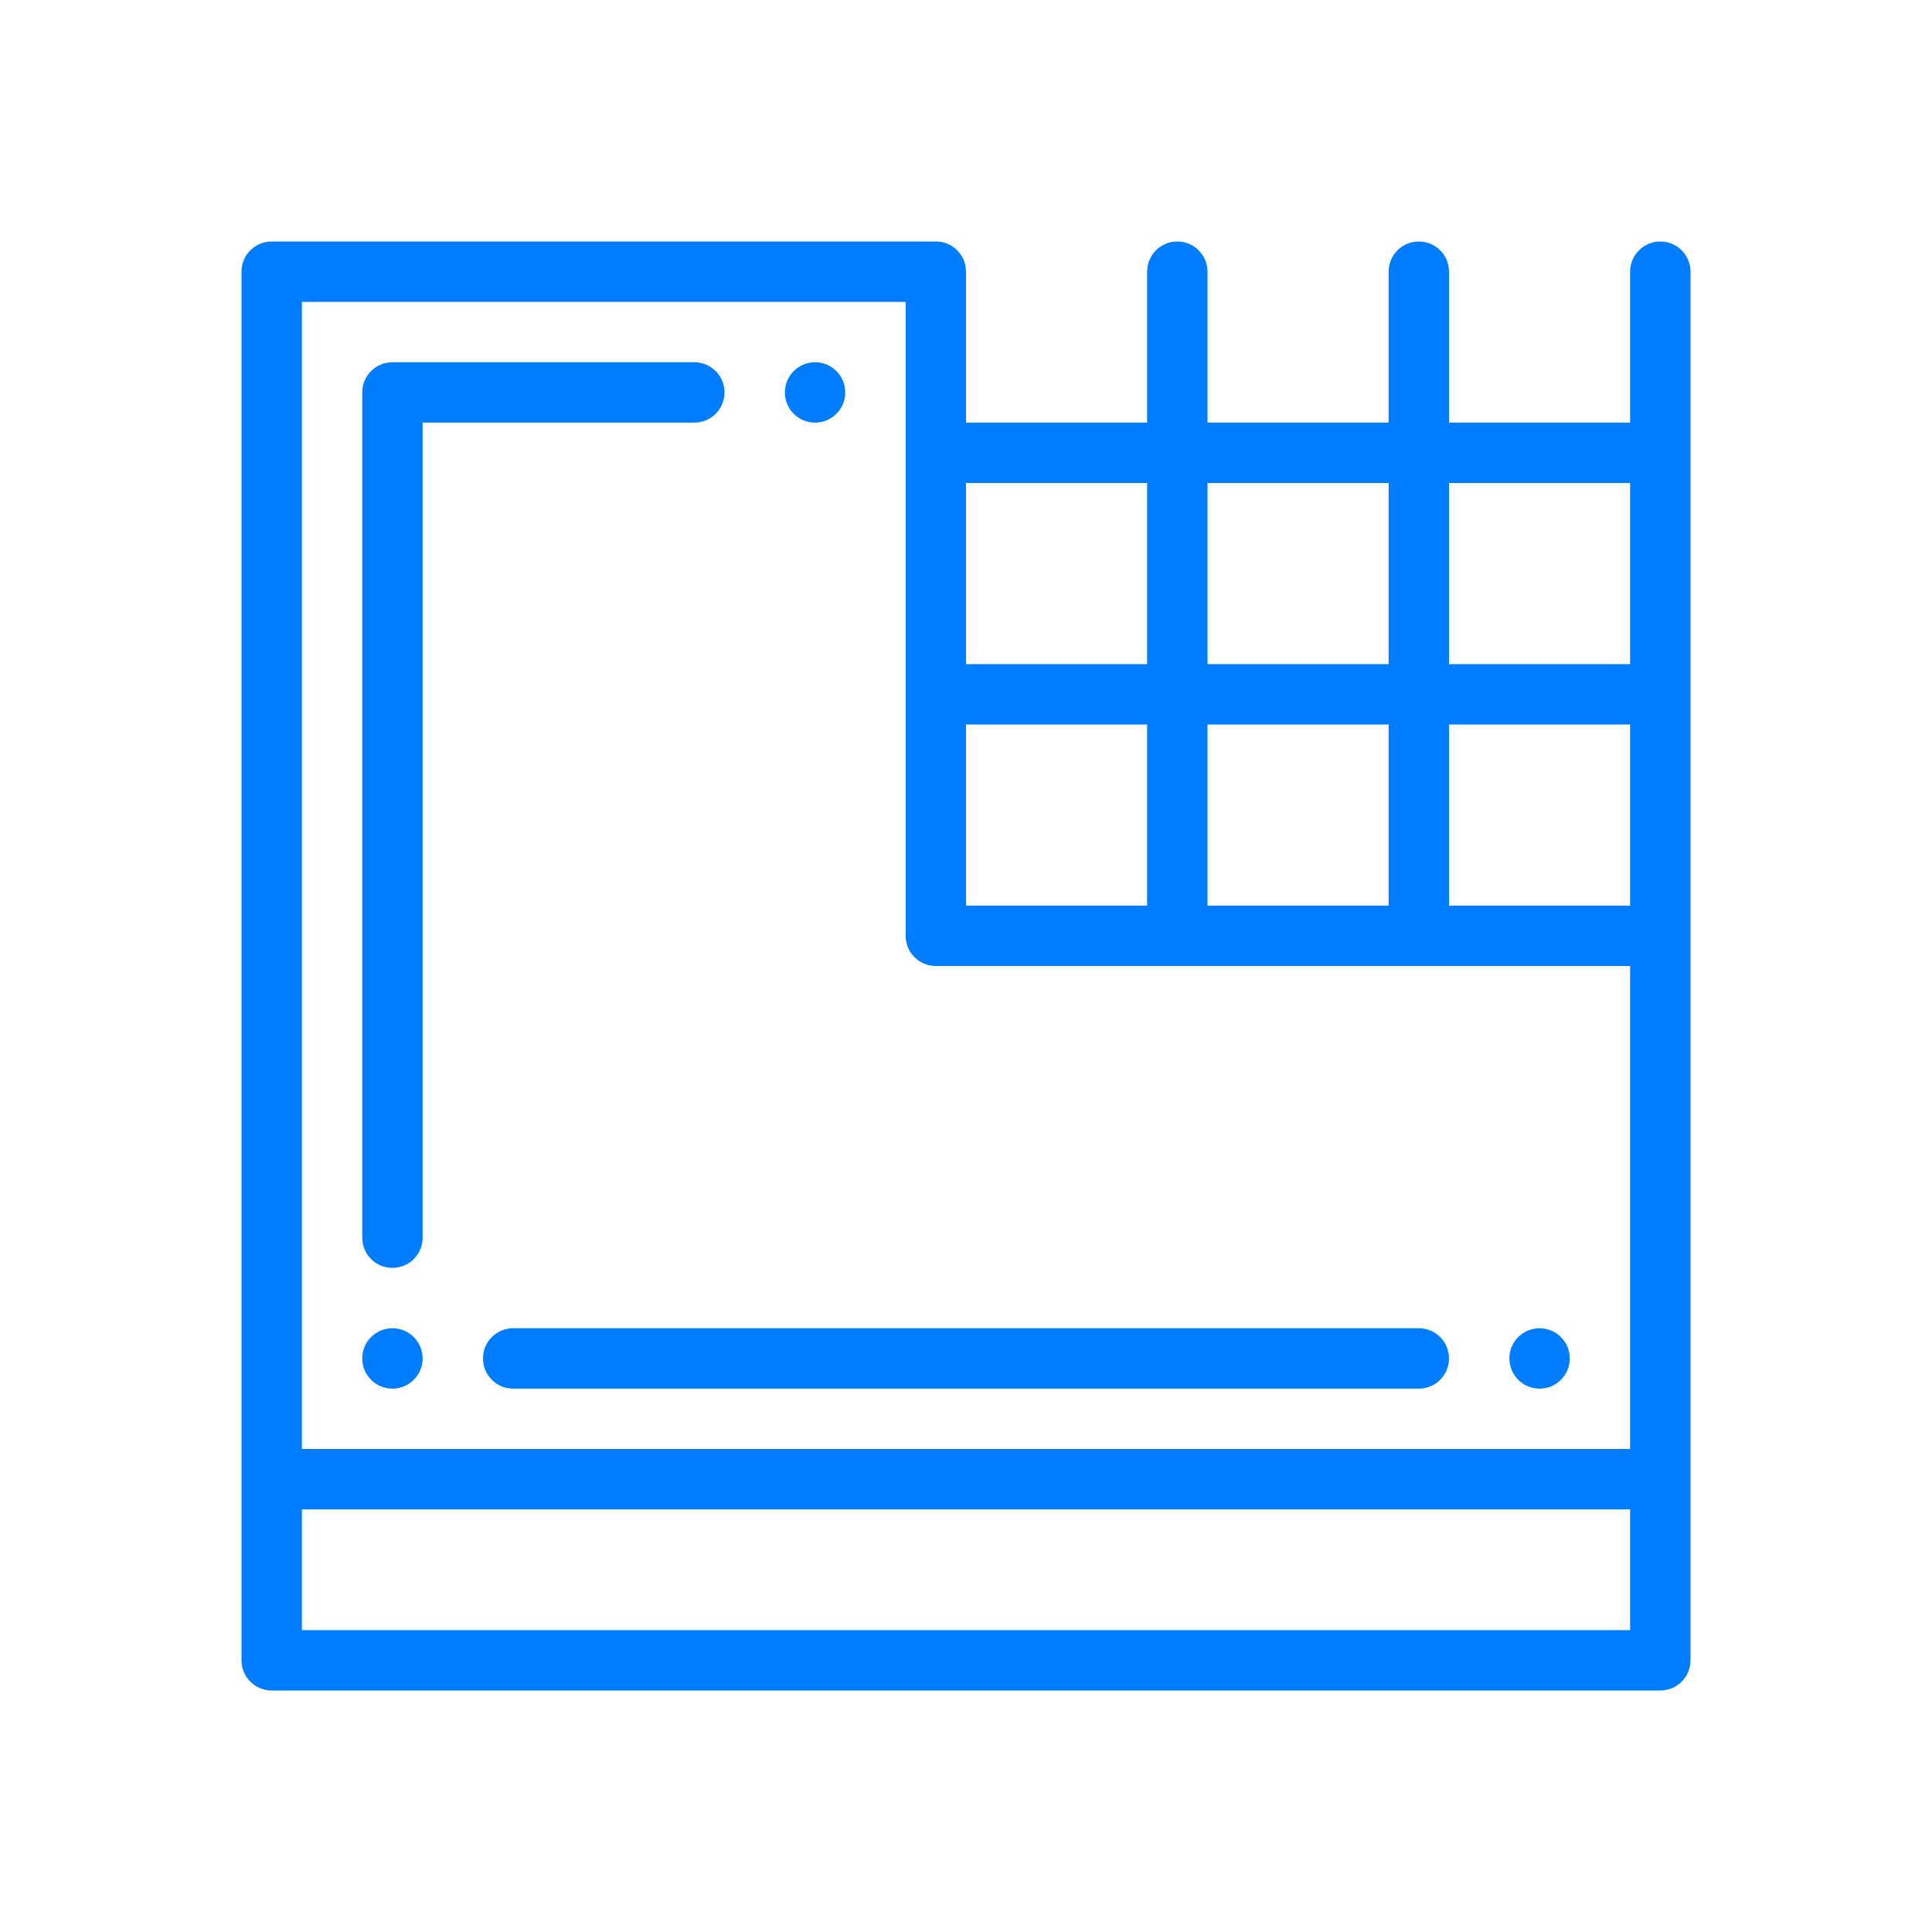
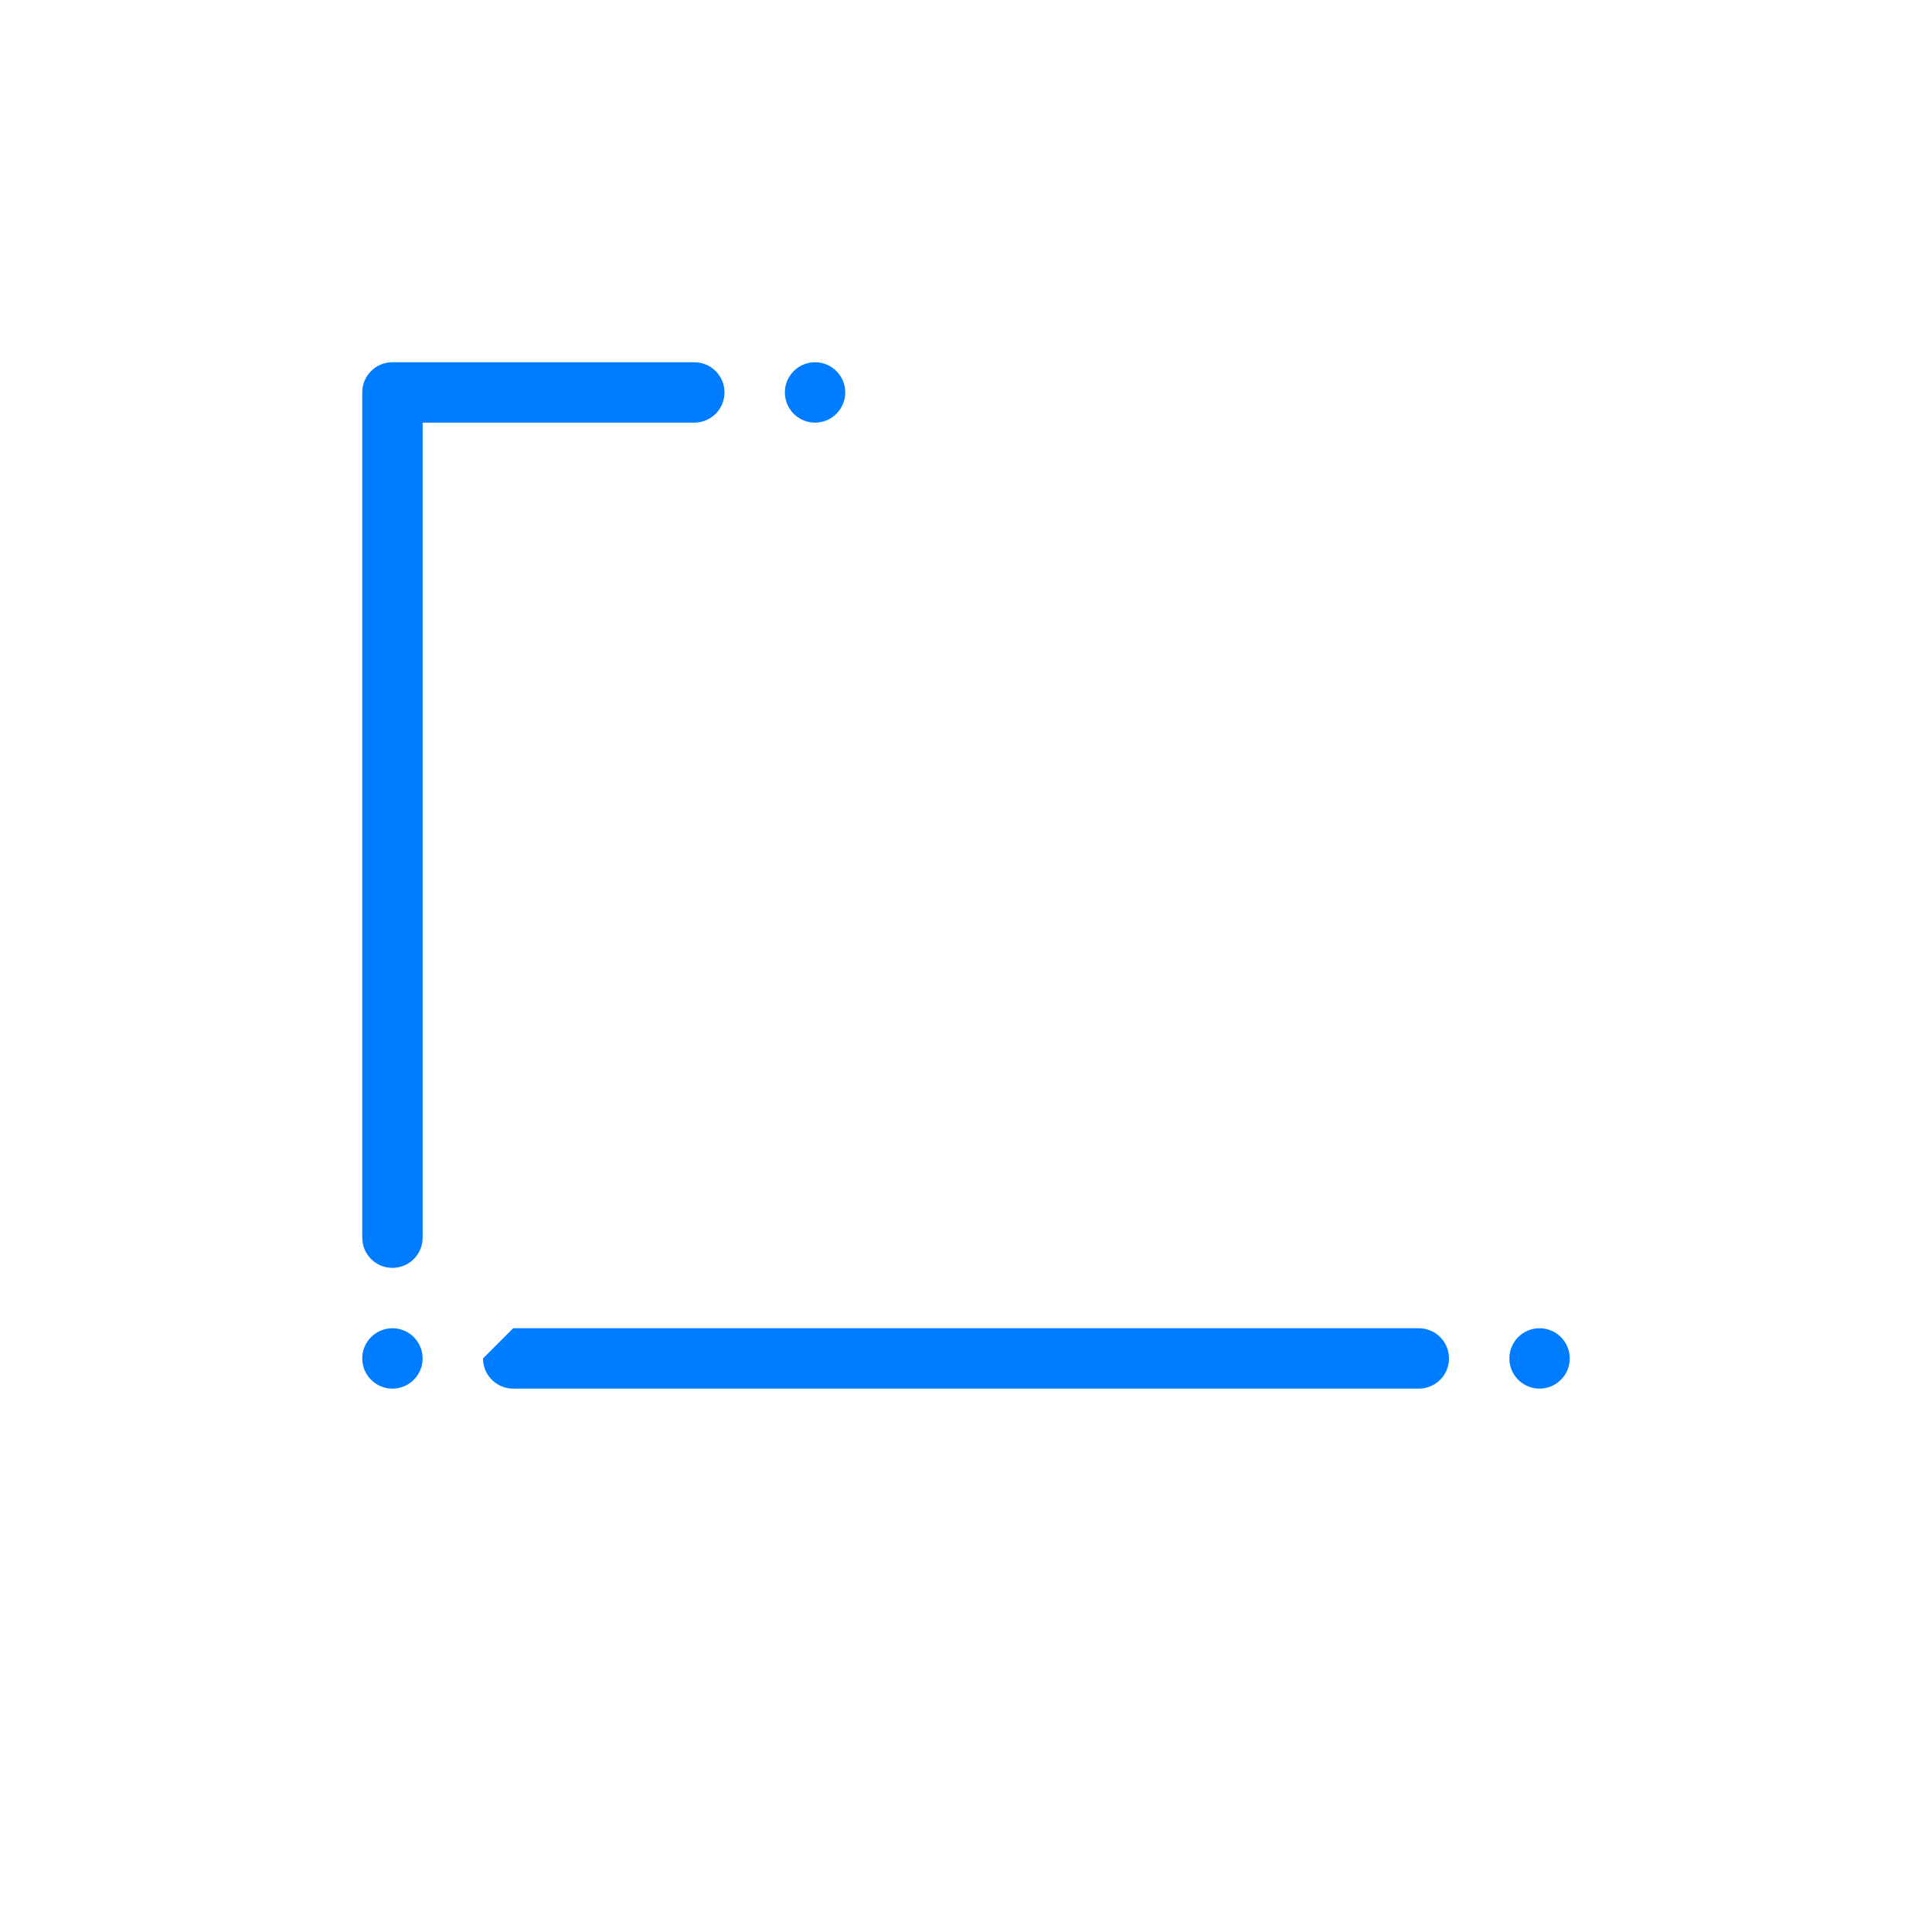
<svg xmlns="http://www.w3.org/2000/svg" id="Layer" height="512px" viewBox="0 0 64 64" width="512px">
  <g>
-     <path d="m55 8c-.553 0-1 .447-1 1v5h-6v-5c0-.553-.447-1-1-1s-1 .447-1 1v5h-6v-5c0-.553-.447-1-1-1s-1 .447-1 1v5h-6v-5c0-.553-.447-1-1-1h-22c-.553 0-1 .447-1 1v46c0 .553.447 1 1 1h46c.553 0 1-.447 1-1v-24-22c0-.553-.447-1-1-1zm-15 22v-6h6v6zm-8 0v-6h6v6zm16-6h6v6h-6zm6-8v6h-6v-6zm-8 0v6h-6v-6zm-8 0v6h-6v-6zm-8-6v21c0 .553.447 1 1 1h23v16h-44v-38zm-20 44v-4h44v4z" data-original="#000000" class="active-path" data-old_color="#000000" fill="#007DFF" />
    <path d="m13 42c.553 0 1-.447 1-1v-27h9c.553 0 1-.447 1-1s-.447-1-1-1h-10c-.553 0-1 .447-1 1v28c0 .553.447 1 1 1z" data-original="#000000" class="active-path" data-old_color="#000000" fill="#007DFF" />
-     <path d="m16 45c0 .553.447 1 1 1h30c.553 0 1-.447 1-1s-.447-1-1-1h-30c-.553 0-1 .447-1 1z" data-original="#000000" class="active-path" data-old_color="#000000" fill="#007DFF" />
+     <path d="m16 45c0 .553.447 1 1 1h30c.553 0 1-.447 1-1s-.447-1-1-1h-30z" data-original="#000000" class="active-path" data-old_color="#000000" fill="#007DFF" />
    <circle cx="51" cy="45" r="1" data-original="#000000" class="active-path" data-old_color="#000000" fill="#007DFF" />
    <circle cx="13" cy="45" r="1" data-original="#000000" class="active-path" data-old_color="#000000" fill="#007DFF" />
    <circle cx="27" cy="13" r="1" data-original="#000000" class="active-path" data-old_color="#000000" fill="#007DFF" />
  </g>
</svg>